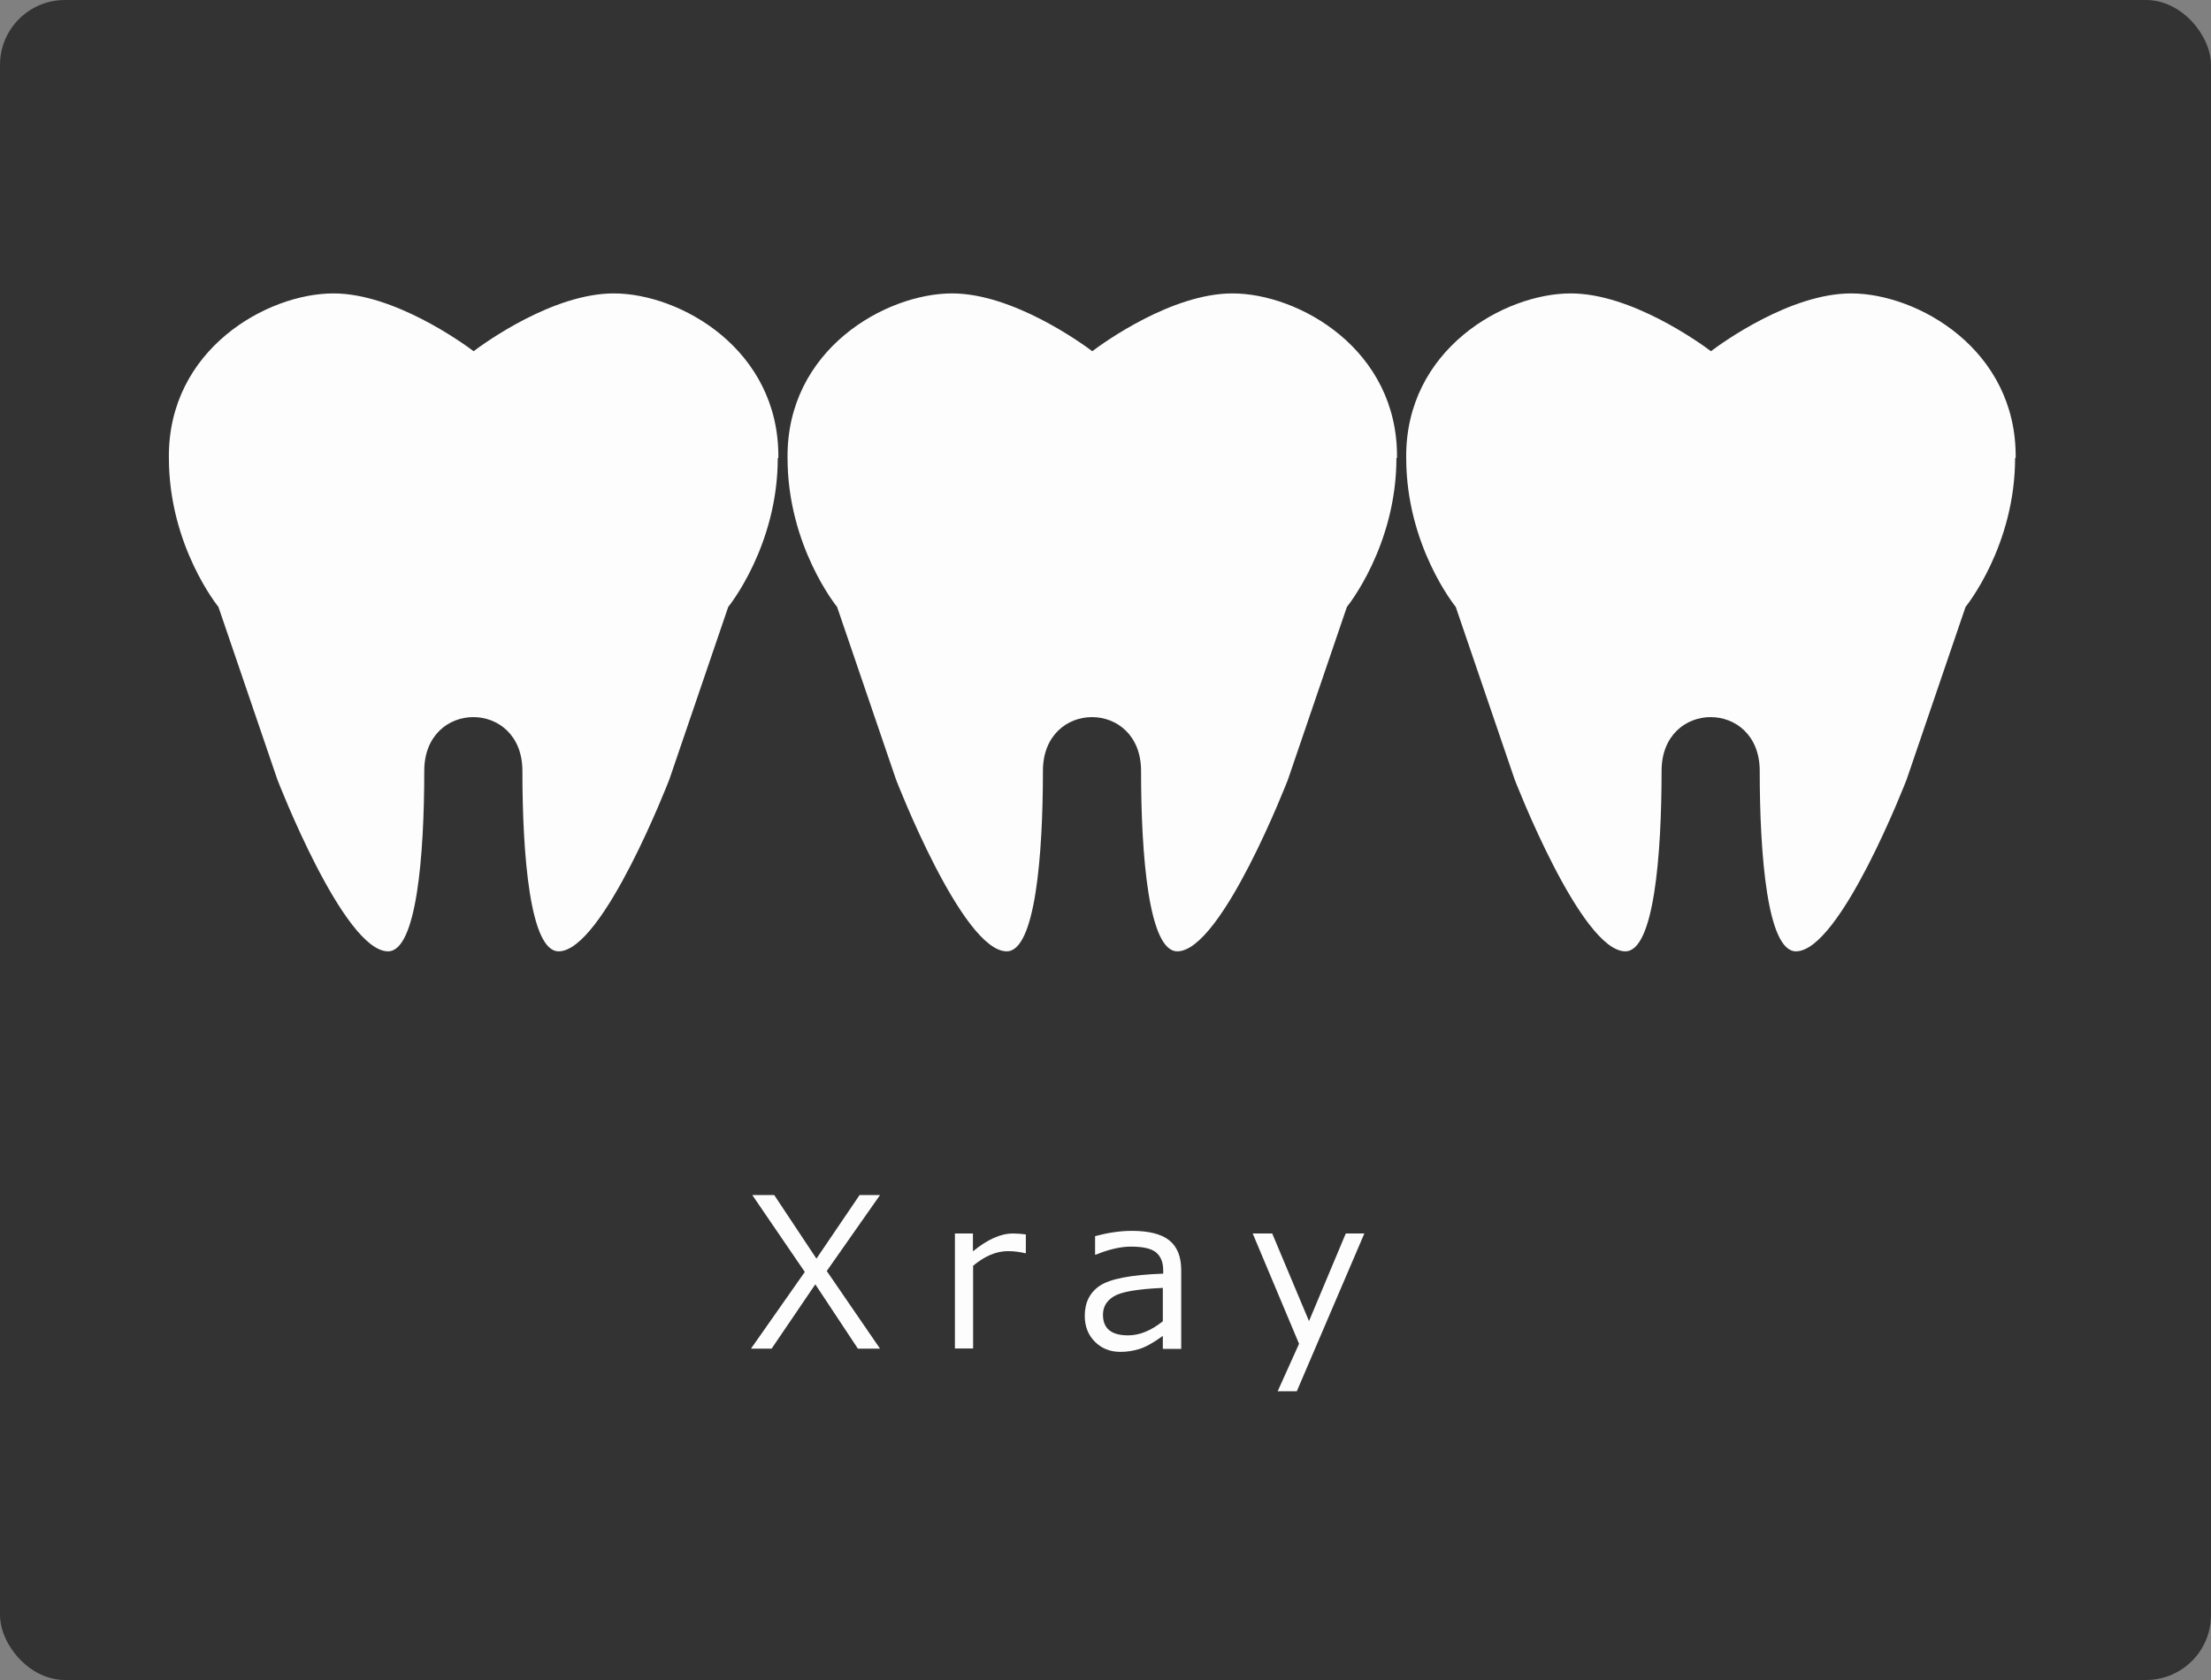
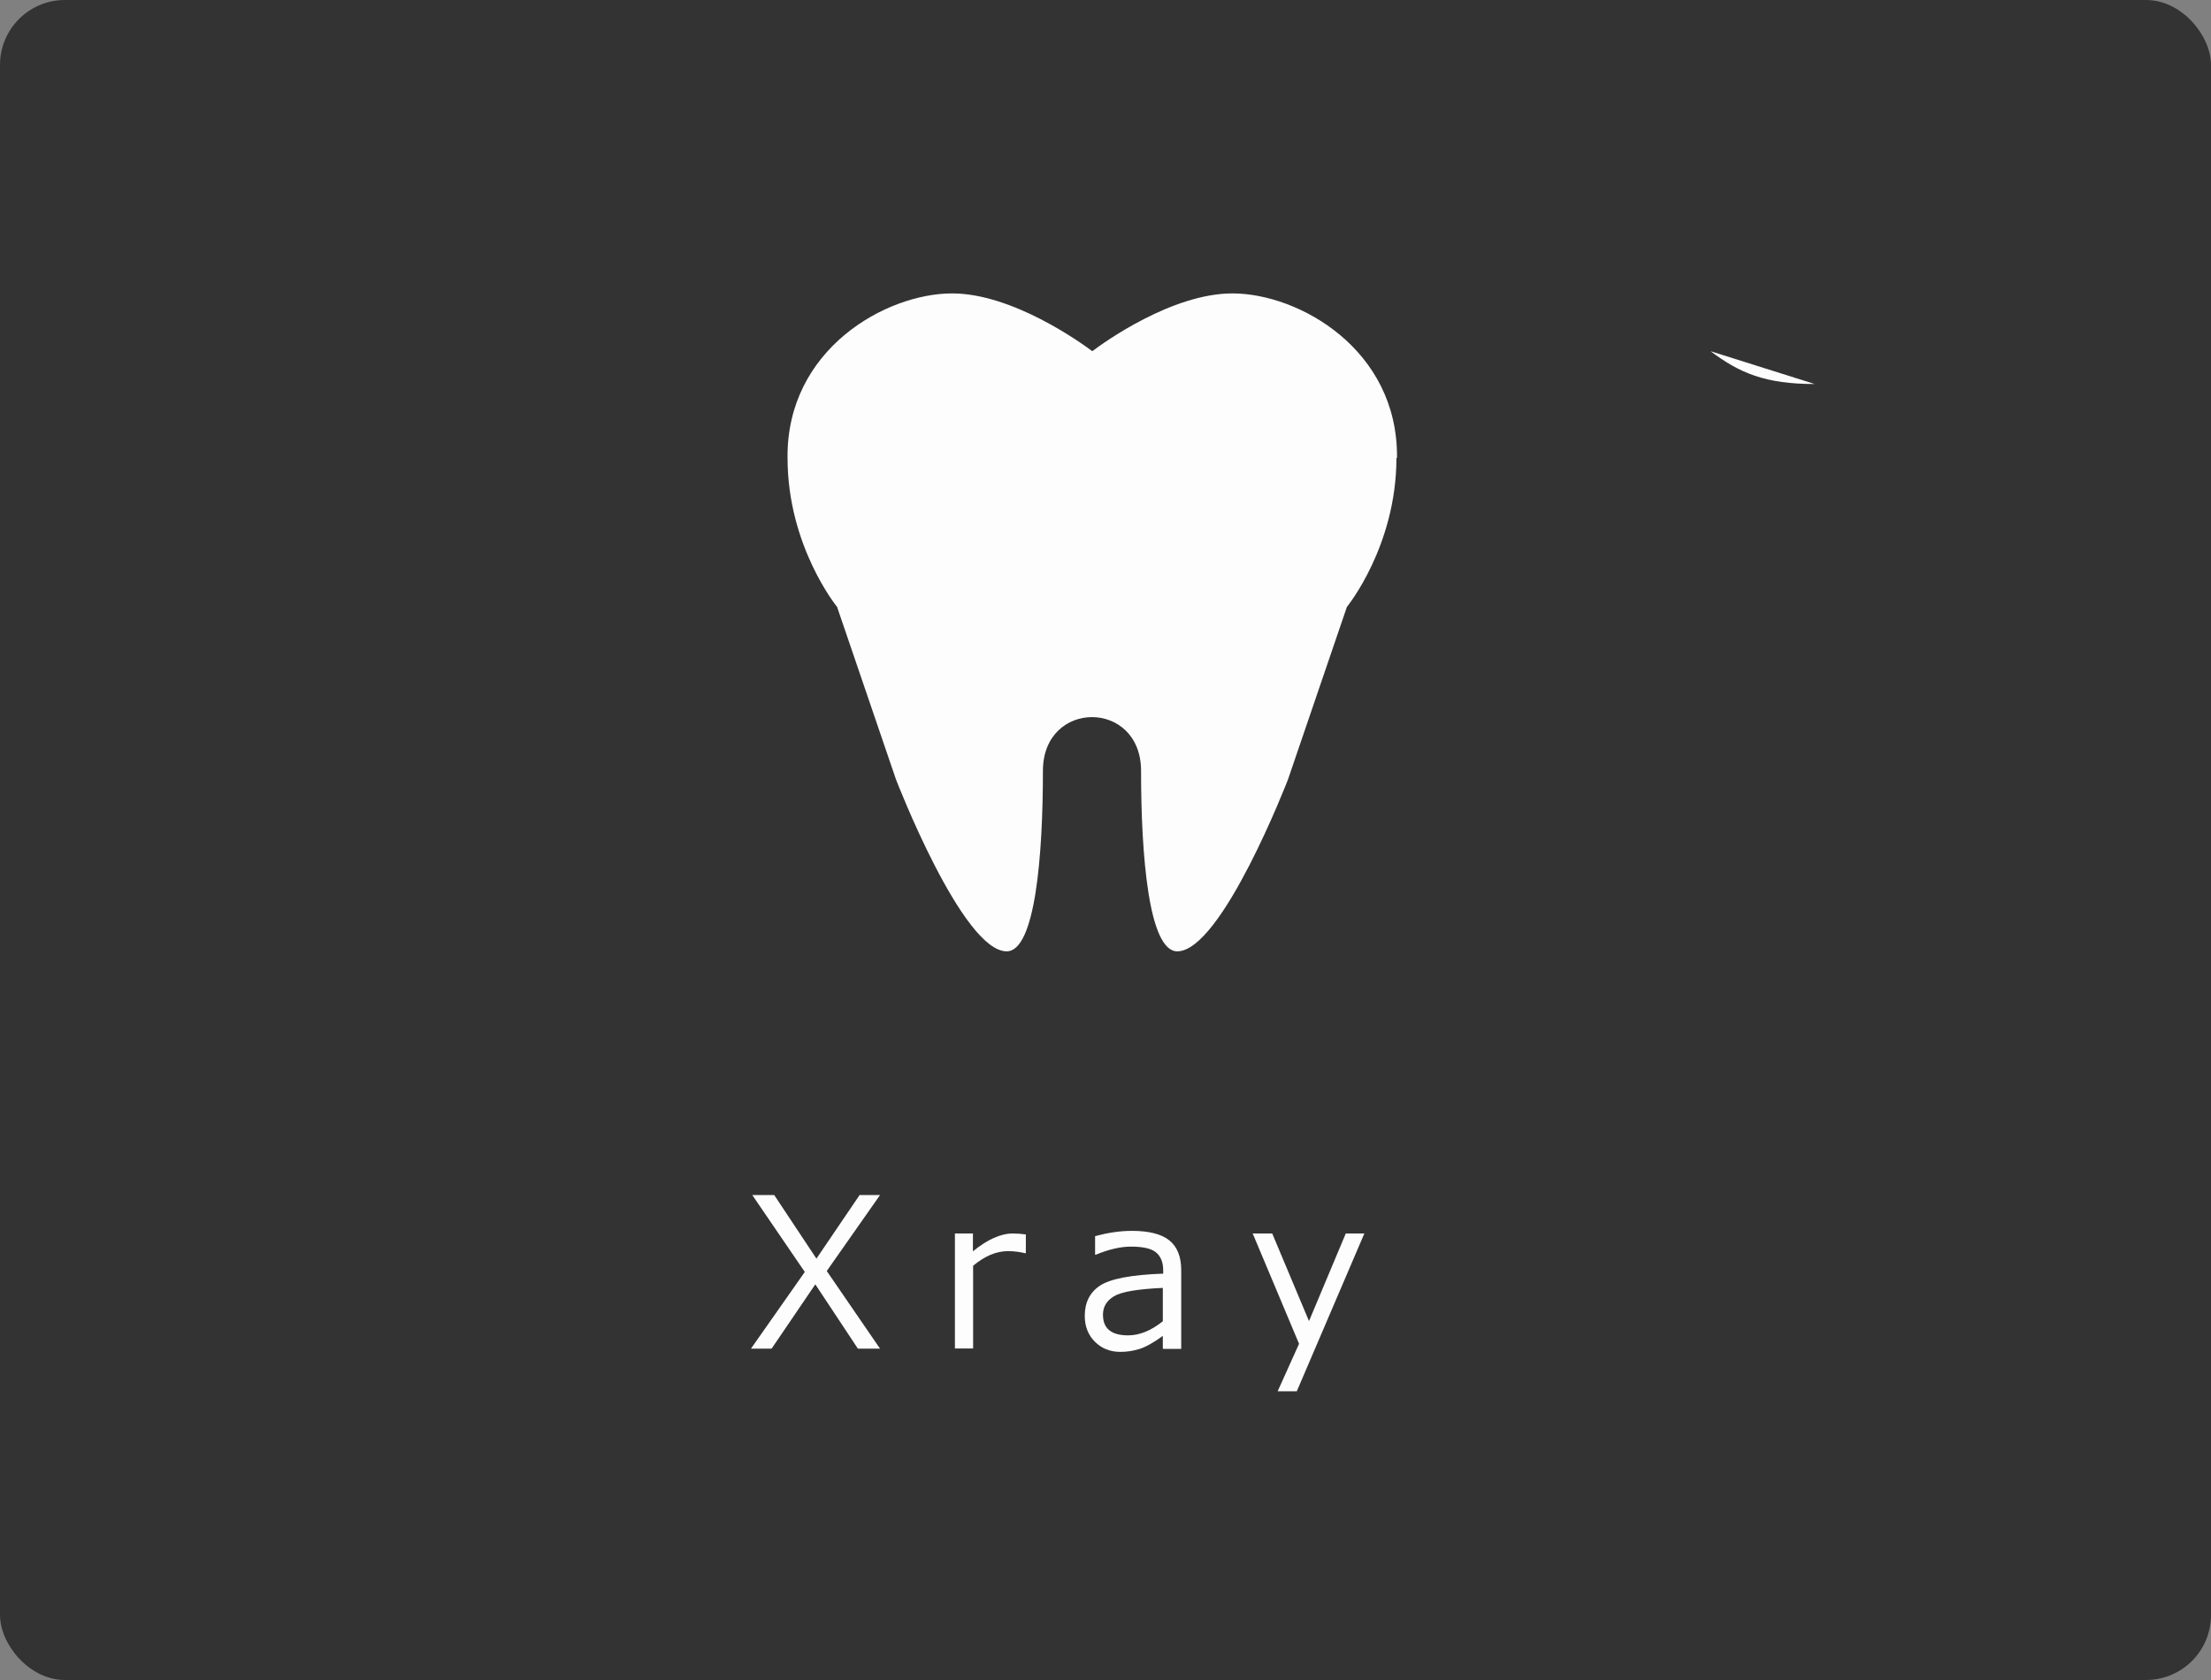
<svg xmlns="http://www.w3.org/2000/svg" id="_レイヤー_2" viewBox="0 0 117.83 89.55">
  <rect x="0" y="0" width="117.83" height="89.55" fill="#808080" stroke="none" />
  <defs>
    <style>.cls-1{fill:#fdfdfe;}.cls-2{fill:#343333;}</style>
  </defs>
  <g id="_レイヤー_1-2">
    <rect class="cls-2" width="117.83" height="89.55" rx="3.46" ry="3.46" />
    <path class="cls-1" d="m46.9,63.7l-2.84,4.05,2.84,4.14h-1.18l-2.27-3.43-2.33,3.43h-1.1l2.87-4.09-2.8-4.1h1.17l2.25,3.39,2.3-3.39h1.11Z" />
    <path class="cls-1" d="m50.89,71.89v-6.14h.96v.95c.77-.63,1.48-.95,2.13-.95.23,0,.46.02.69.05v1h-.04c-.3-.07-.6-.11-.91-.11-.62,0-1.24.26-1.86.78v4.41h-.96Z" />
    <path class="cls-1" d="m61.97,71.89v-.68c-.51.37-.93.6-1.26.7-.33.1-.66.15-1,.15-.55,0-1-.18-1.36-.54-.36-.36-.54-.82-.54-1.38,0-.71.27-1.25.81-1.61.54-.36,1.66-.58,3.37-.64v-.18c0-.43-.13-.74-.38-.95-.25-.21-.7-.31-1.34-.31-.56,0-1.19.15-1.87.43h-.04v-.99c.68-.18,1.33-.28,1.96-.28.91,0,1.58.17,2,.51.42.34.63.87.63,1.58v4.2h-.95Zm0-1.46v-1.78c-1.35.06-2.22.21-2.61.45-.39.24-.58.56-.58.98,0,.74.45,1.1,1.34,1.1.61,0,1.22-.25,1.85-.75Z" />
    <path class="cls-1" d="m72.71,65.75l-3.6,8.41h-1.02l1.14-2.53-2.47-5.88h1.04l1.96,4.67,1.96-4.67h1Z" />
-     <path class="cls-1" d="m41.45,24.41c0,4.71-2.64,7.94-2.64,7.94l-3.14,9.2s-3.53,9.16-5.9,9.16c-1.52,0-1.93-5.1-1.93-9.62,0-3.82-5.23-3.82-5.23,0,0,4.52-.41,9.62-1.93,9.62-2.37,0-5.9-9.16-5.9-9.16l-3.14-9.2s-2.64-3.23-2.64-7.94c-.06-5.79,5.24-8.77,8.77-8.77,3.22,0,6.87,2.63,7.47,3.08.61-.46,4.24-3.08,7.47-3.08,3.53,0,8.83,2.98,8.77,8.77Z" />
-     <path class="cls-1" d="m25.21,18.72c1.54,1.16,2.91,1.75,5.55,1.75" />
    <path class="cls-1" d="m74.42,24.41c0,4.71-2.64,7.94-2.64,7.94l-3.14,9.2s-3.53,9.16-5.9,9.16c-1.52,0-1.93-5.1-1.93-9.62,0-3.82-5.23-3.82-5.23,0,0,4.52-.41,9.62-1.93,9.62-2.37,0-5.9-9.16-5.9-9.16l-3.14-9.2s-2.64-3.23-2.64-7.94c-.06-5.79,5.24-8.77,8.77-8.77,3.22,0,6.87,2.63,7.47,3.08.61-.46,4.24-3.08,7.47-3.08,3.53,0,8.83,2.98,8.77,8.77Z" />
-     <path class="cls-1" d="m58.19,18.72c1.54,1.16,2.91,1.75,5.55,1.75" />
-     <path class="cls-1" d="m107.39,24.41c0,4.71-2.64,7.94-2.64,7.94l-3.14,9.2s-3.53,9.16-5.9,9.16c-1.52,0-1.93-5.1-1.93-9.62,0-3.82-5.23-3.82-5.23,0,0,4.52-.41,9.62-1.93,9.62-2.37,0-5.9-9.16-5.9-9.16l-3.14-9.2s-2.64-3.23-2.64-7.94c-.06-5.79,5.24-8.77,8.77-8.77,3.22,0,6.87,2.63,7.47,3.08.61-.46,4.24-3.08,7.47-3.08,3.53,0,8.83,2.98,8.77,8.77Z" />
    <path class="cls-1" d="m91.16,18.72c1.54,1.16,2.91,1.75,5.55,1.75" />
  </g>
</svg>